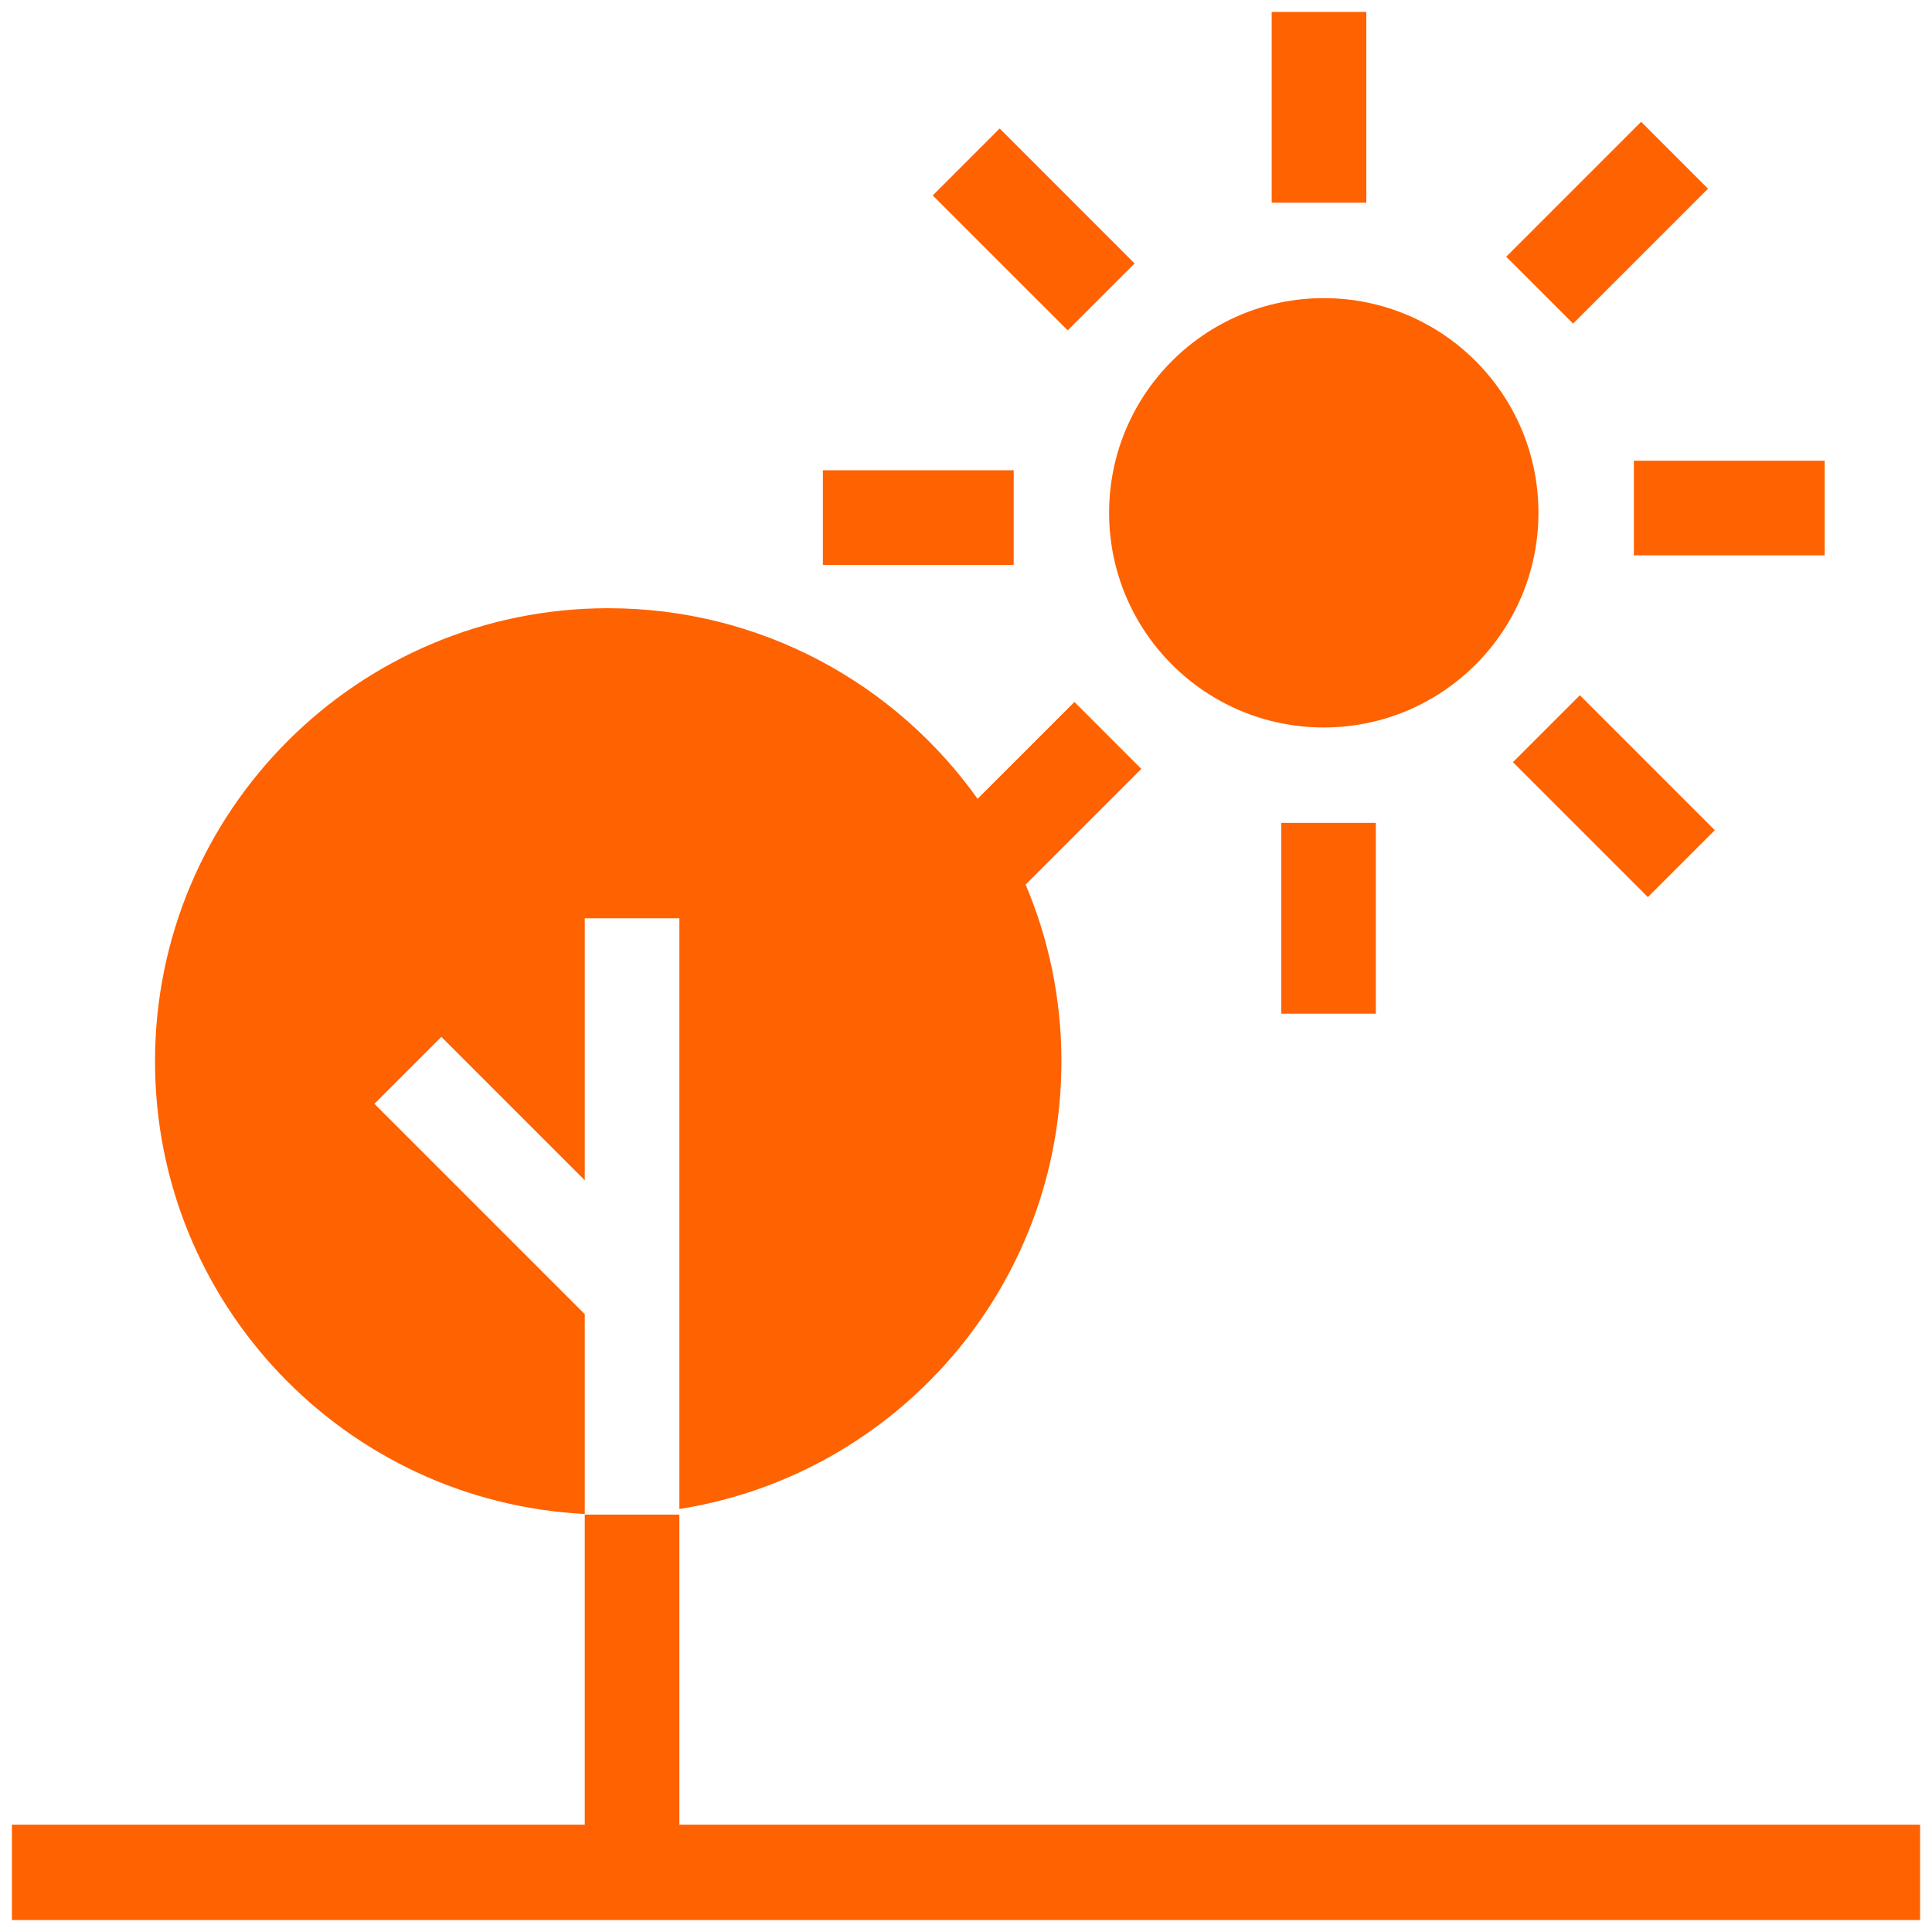
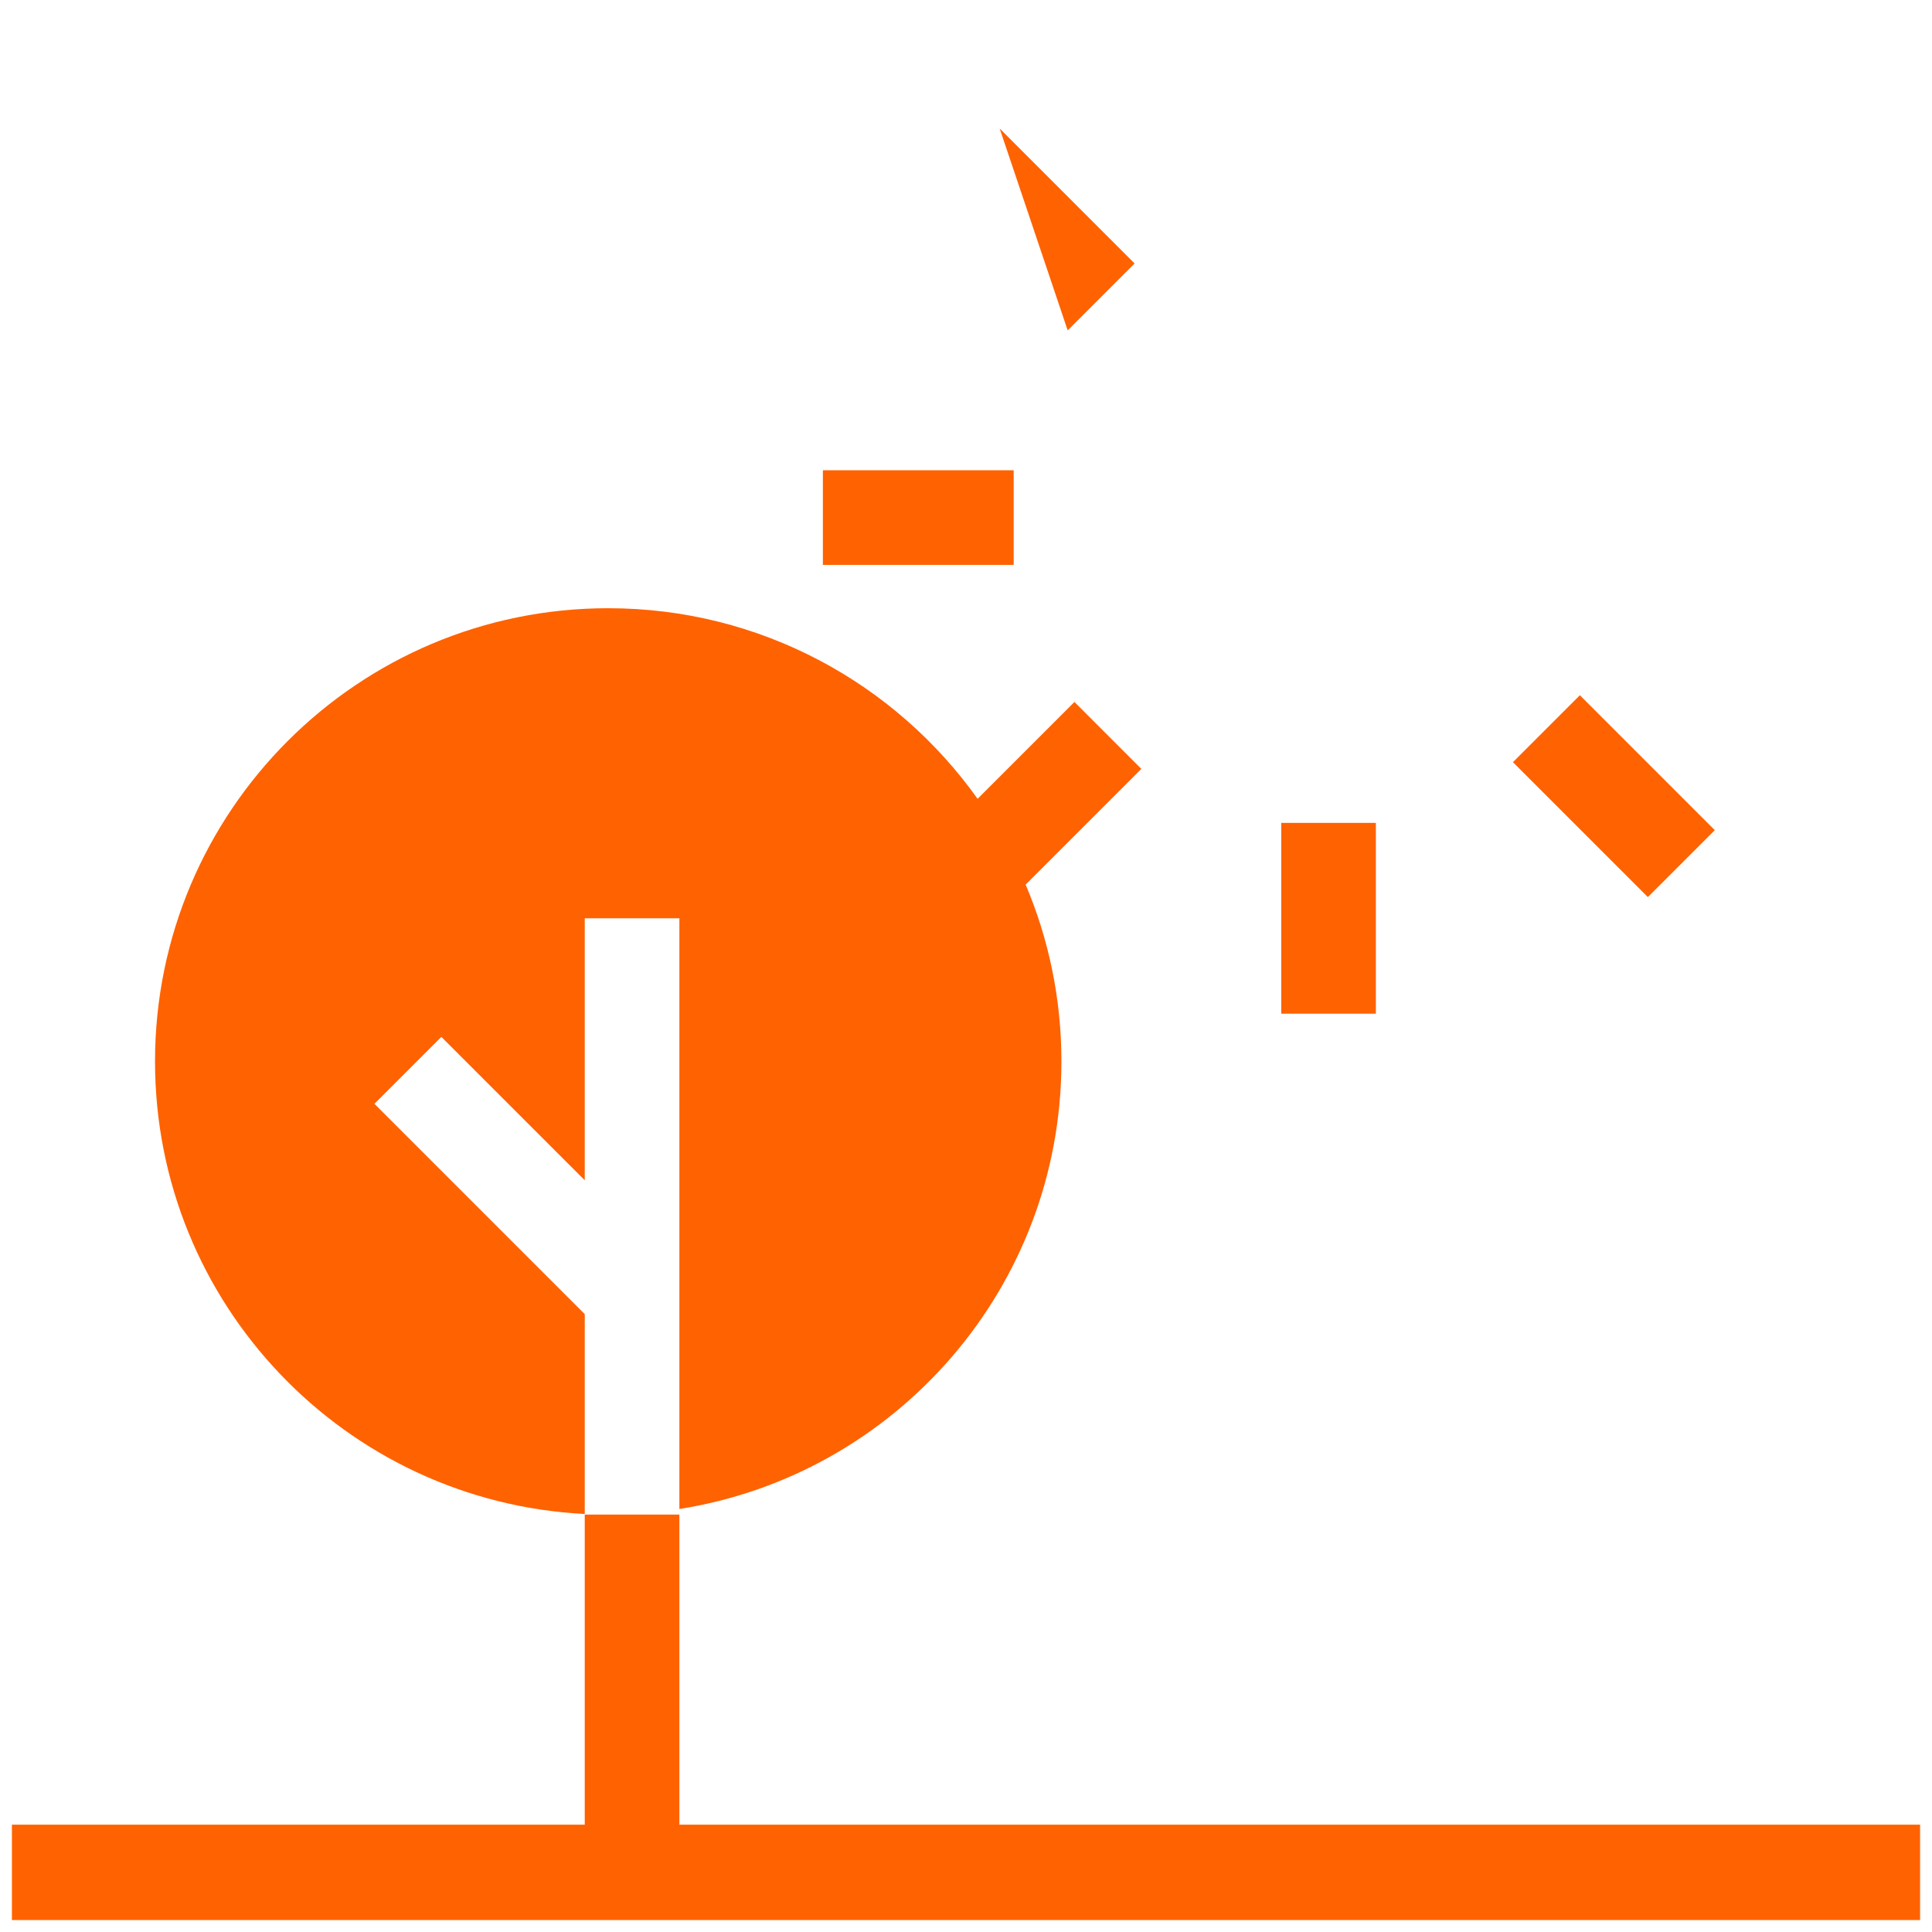
<svg xmlns="http://www.w3.org/2000/svg" width="54" height="54" viewBox="0 0 54 54" fill="none">
  <path d="M18.989 51V42.333H17H16.344V51H0.333V53.666H16.344H18.989H53.667V51H18.989Z" fill="#FF6200" />
  <path d="M16.344 42.316V36.731L10.465 30.852L12.336 28.981L16.344 32.989V25.667H18.989V42.177C25.04 41.223 29.667 35.985 29.667 29.667C29.667 27.913 29.311 26.244 28.667 24.725L31.901 21.491L30.031 19.62L27.324 22.327C25.028 19.103 21.26 17 17 17C10.004 17 4.333 22.671 4.333 29.667C4.333 36.443 9.653 41.975 16.344 42.316Z" fill="#FF6200" />
-   <path d="M37 20.333C40.314 20.333 43 17.647 43 14.333C43 11.019 40.314 8.333 37 8.333C33.686 8.333 31 11.019 31 14.333C31 17.647 33.686 20.333 37 20.333Z" fill="#FF6200" />
-   <path d="M45.87 3.404L42.099 7.175L43.969 9.045L47.74 5.274L45.87 3.404Z" fill="#FF6200" />
-   <path d="M51 12.877H45.667V15.522H51V12.877Z" fill="#FF6200" />
  <path d="M44.158 19.432L42.287 21.303L46.058 25.074L47.929 23.203L44.158 19.432Z" fill="#FF6200" />
  <path d="M38.456 23H35.811V28.333H38.456V23Z" fill="#FF6200" />
  <path d="M28.333 13.144H23V15.789H28.333V13.144Z" fill="#FF6200" />
-   <path d="M27.941 3.592L26.07 5.463L29.842 9.234L31.712 7.364L27.941 3.592Z" fill="#FF6200" />
-   <path d="M38.189 0.333H35.544V5.666H38.189V0.333Z" fill="#FF6200" />
+   <path d="M27.941 3.592L29.842 9.234L31.712 7.364L27.941 3.592Z" fill="#FF6200" />
</svg>